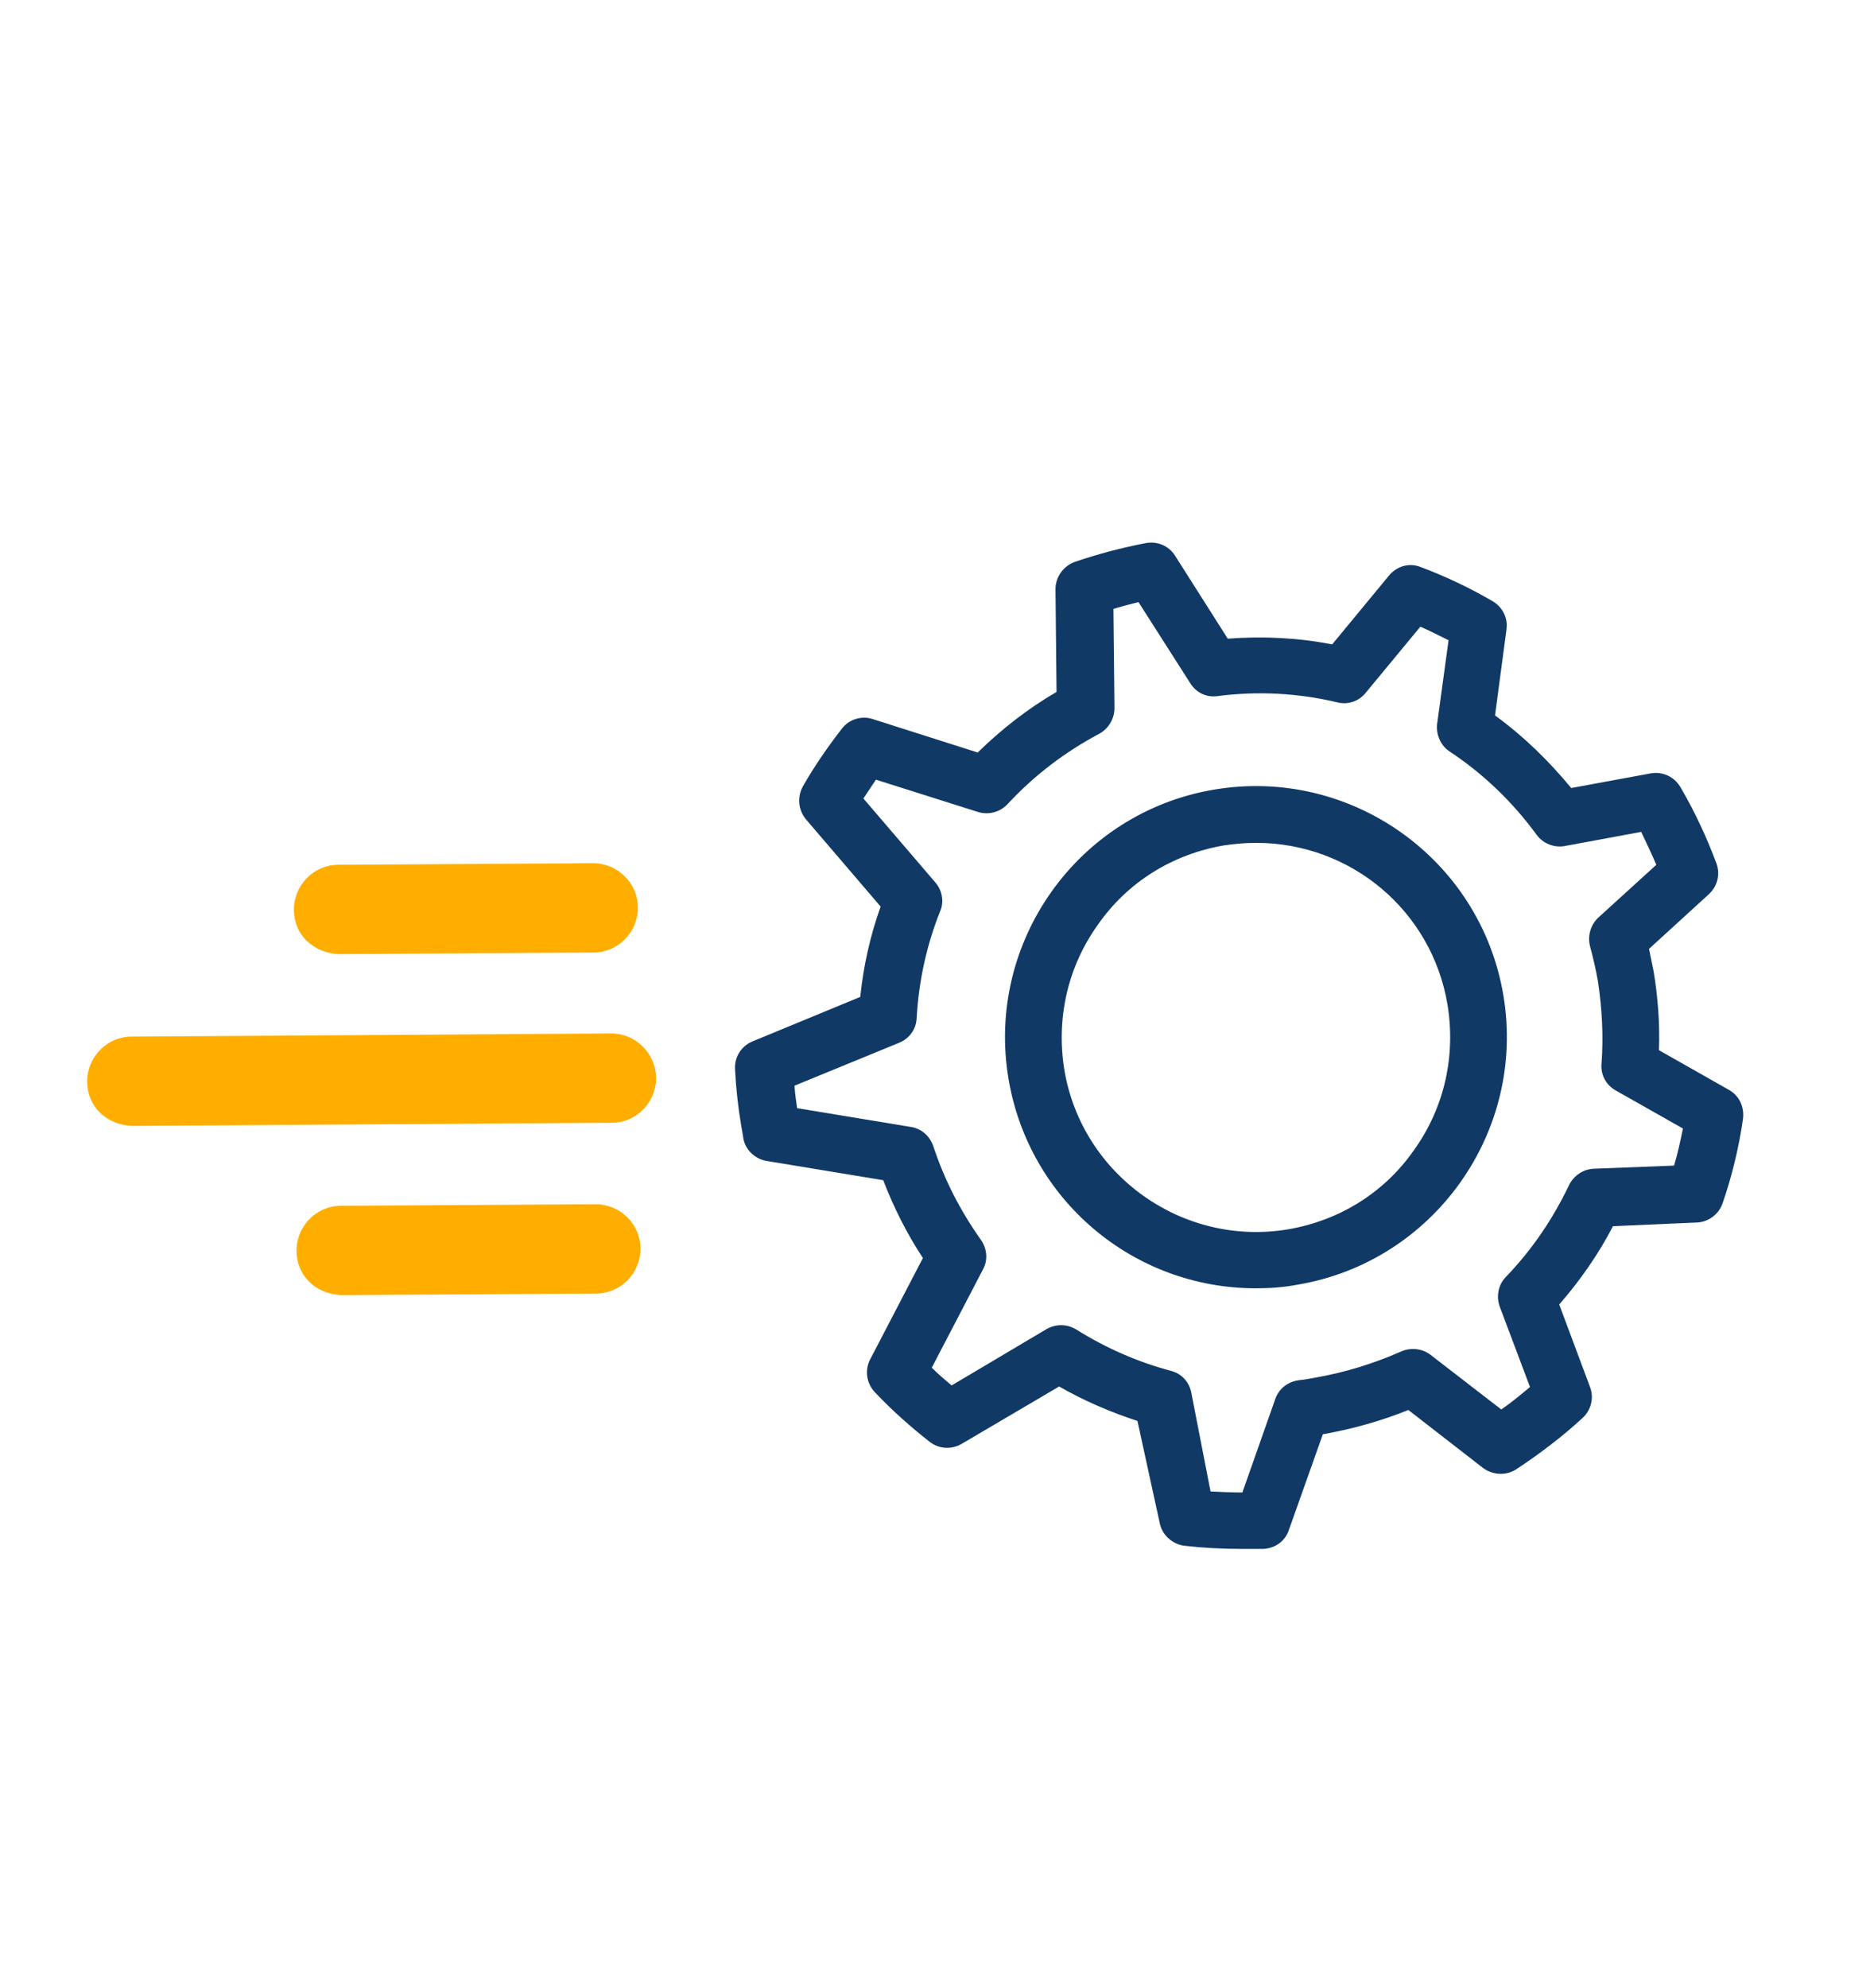
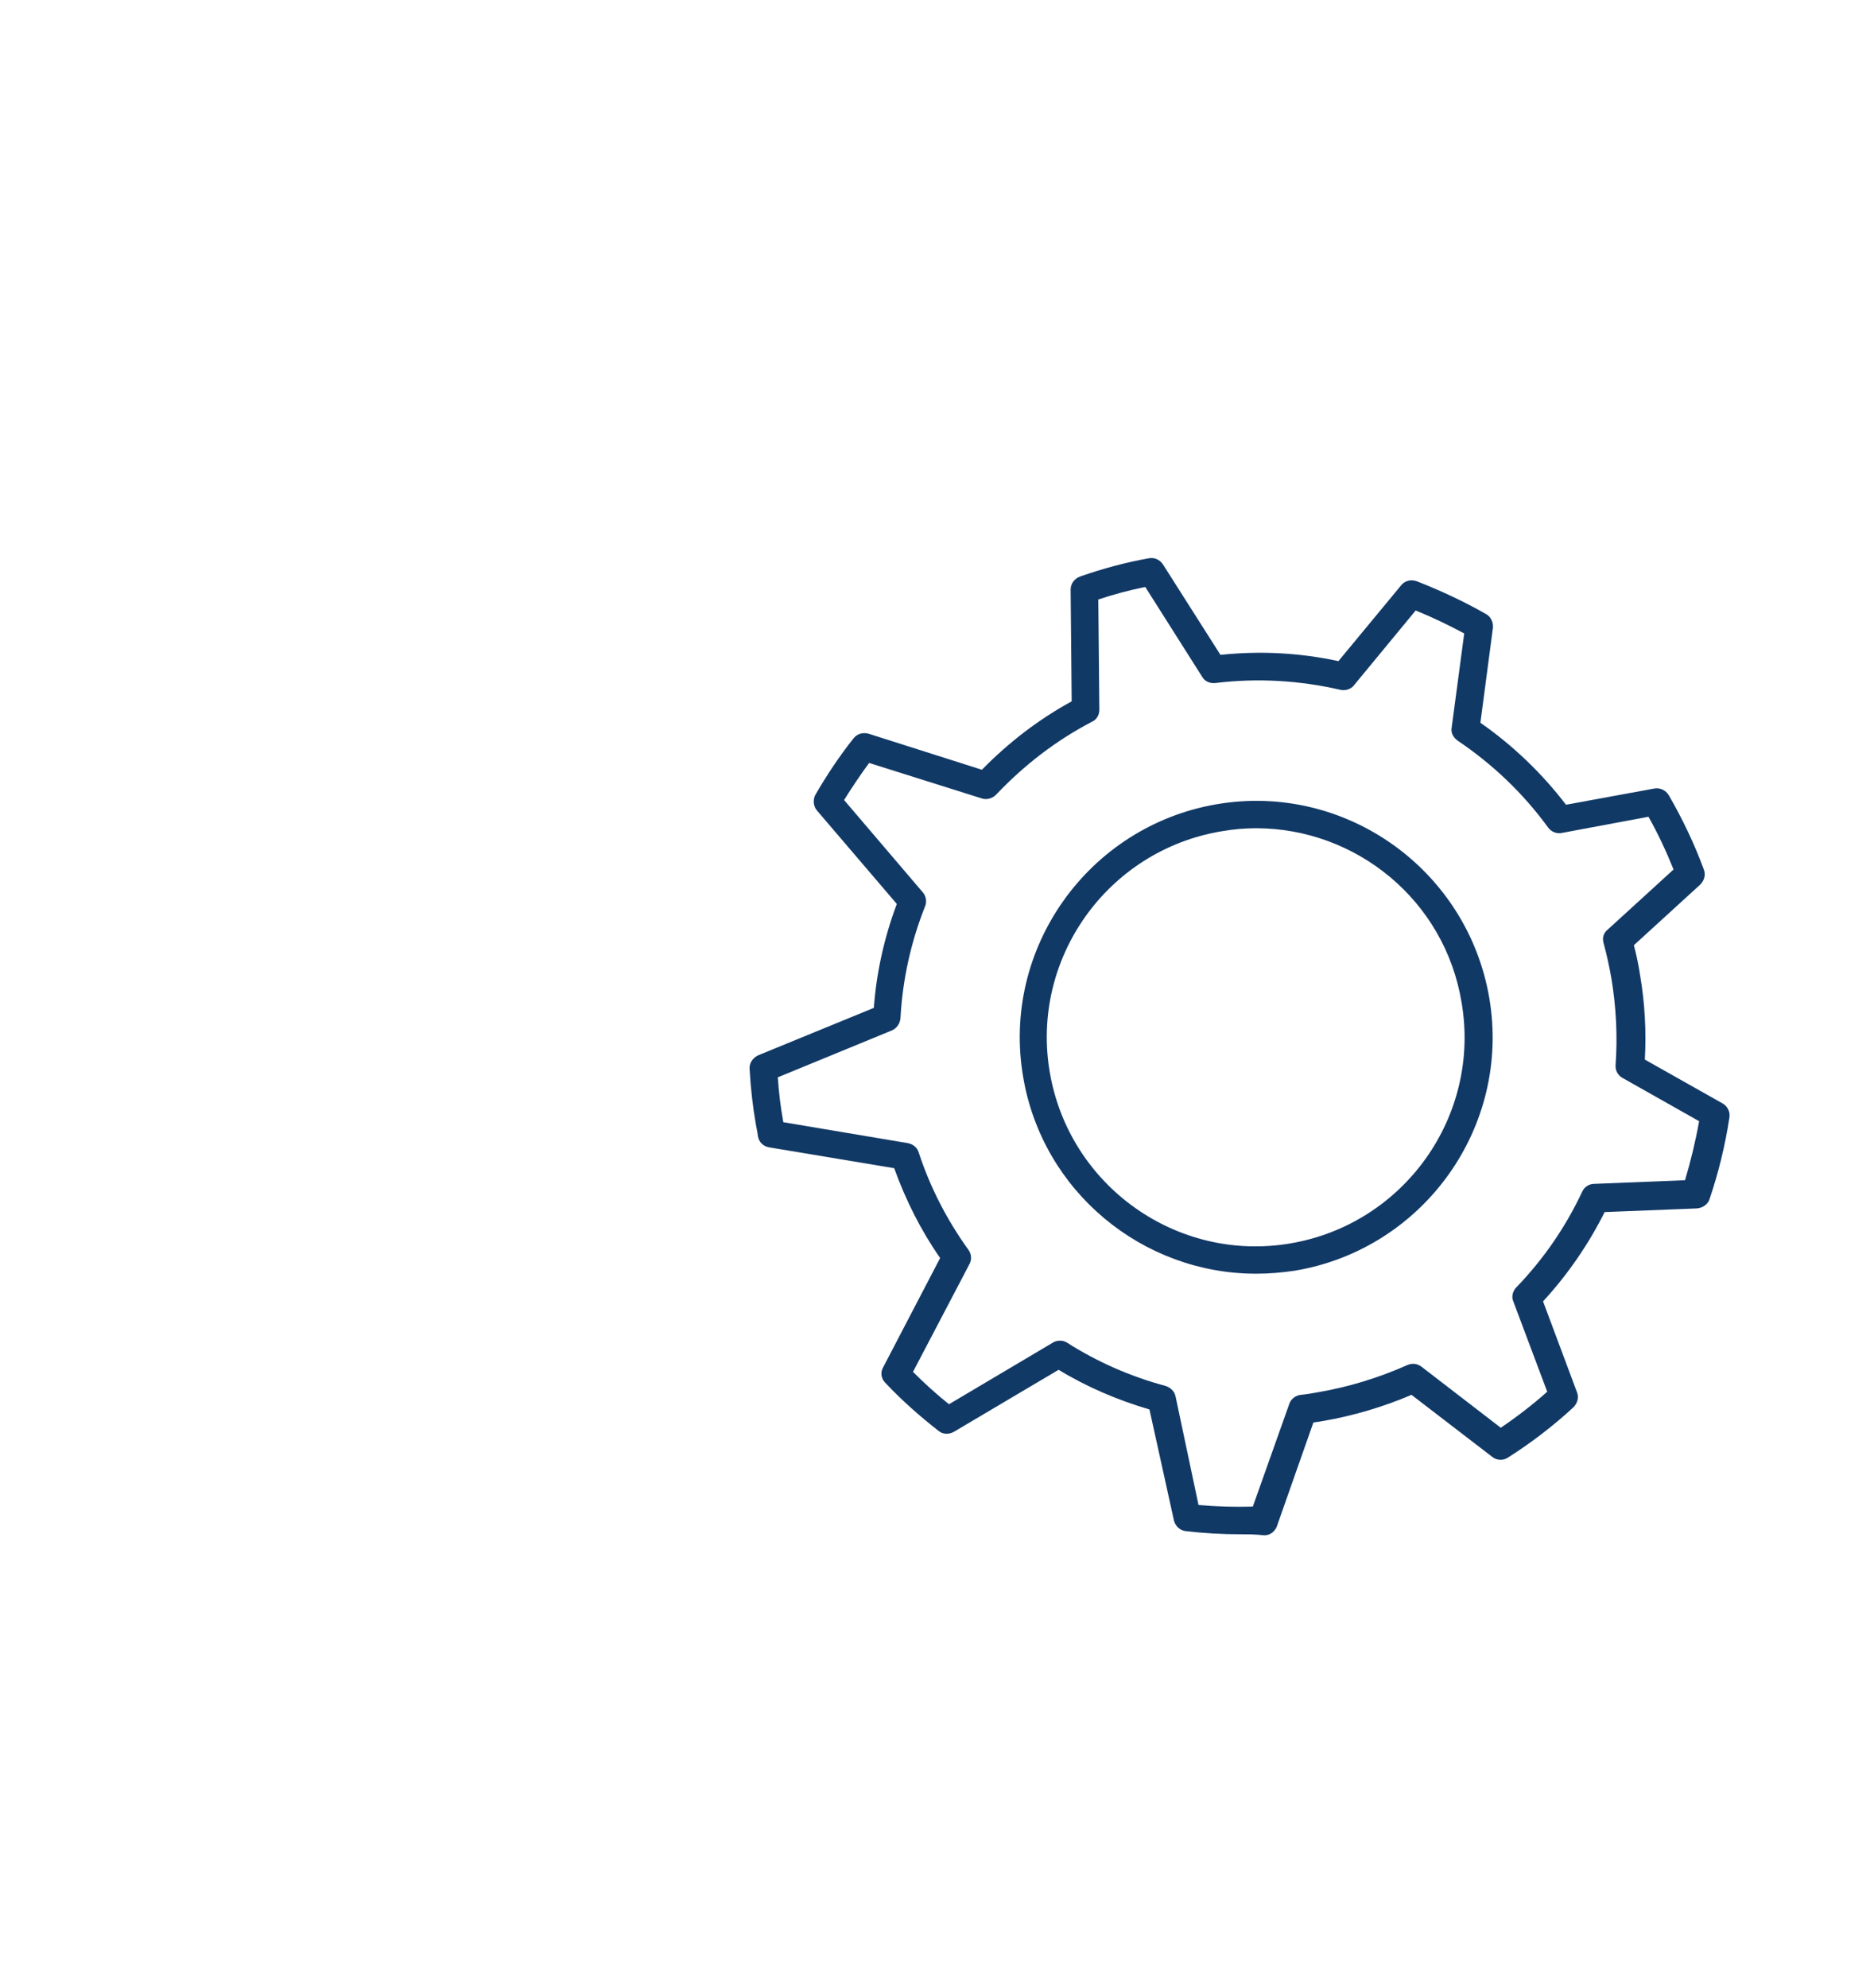
<svg xmlns="http://www.w3.org/2000/svg" id="Layer_1" x="0px" y="0px" viewBox="0 0 359 380.7" style="enable-background:new 0 0 359 380.7;" xml:space="preserve">
  <style type="text/css">	.st0{fill:#113966;}	.st1{fill:#FFAE00;}</style>
  <g>
    <g>
      <g>
        <path class="st0" d="M237.6,293.8c-3.5,0-7-0.2-10.4-0.6c-1.1-0.1-2-0.9-2.3-2l-4.7-21.3c-6.1-1.8-12-4.3-17.4-7.6l-20.1,11.9    c-0.9,0.5-2.1,0.5-2.9-0.2c-3.6-2.8-7.1-5.9-10.2-9.2c-0.8-0.8-1-2-0.4-3l10.9-20.9c-3.7-5.3-6.6-11.1-8.8-17.2l-24-4    c-1.1-0.2-1.9-1-2.1-2.1l-0.1-0.7c-0.1-0.5-0.2-1.1-0.3-1.6c-0.6-3.4-1-7-1.2-10.6c-0.1-1.1,0.6-2.1,1.6-2.6l22.2-9.1    c0.5-6.8,2-13.5,4.4-19.9l-15.3-17.9c-0.7-0.8-0.8-2.1-0.3-3c2.2-3.8,4.6-7.4,7.3-10.8c0.7-0.9,1.8-1.2,2.9-0.9l21.7,6.9    c5.1-5.2,10.8-9.6,17.2-13.1l-0.2-21.4c0-1.1,0.7-2.1,1.8-2.5c4.3-1.5,8.7-2.7,13.2-3.5c1.1-0.2,2.1,0.3,2.7,1.2l11,17.3    c7.6-0.8,15.2-0.4,22.6,1.2l12-14.5c0.7-0.9,1.9-1.2,3-0.8c4.6,1.8,9.1,3.9,13.3,6.3c0.9,0.5,1.4,1.6,1.3,2.6l-2.4,18.2    c6.3,4.4,11.8,9.7,16.4,15.7l16.9-3.1c1.1-0.2,2.2,0.3,2.8,1.3c2.6,4.5,4.9,9.3,6.7,14.2c0.4,1,0.1,2.1-0.7,2.9l-12.7,11.6    c0.5,1.9,0.9,3.8,1.2,5.8c0.9,5.3,1.2,10.7,0.9,16.1l14.9,8.4c0.9,0.5,1.5,1.6,1.3,2.7c-0.8,5.3-2.1,10.6-3.8,15.6    c-0.3,1-1.3,1.7-2.4,1.8l-17.7,0.7c-3.1,6.2-7.1,12-11.8,17.1l6.5,17.4c0.4,1,0.1,2.1-0.7,2.9c-3.9,3.6-8.1,6.8-12.5,9.6    c-0.9,0.6-2.1,0.6-3-0.1l-15.5-11.9c-5.4,2.3-11.1,4-16.9,5c-0.6,0.1-1.3,0.2-1.9,0.3l-7,19.9c-0.4,1-1.3,1.7-2.4,1.7    C240.5,293.8,239,293.8,237.6,293.8z M241.9,291.1L241.9,291.1L241.9,291.1z M229.6,288.2c3.4,0.3,6.9,0.4,10.4,0.3l7-19.7    c0.3-0.9,1.2-1.6,2.2-1.7c1.1-0.1,2.2-0.3,3.3-0.5c5.9-1,11.7-2.8,17.1-5.2c0.9-0.4,1.9-0.3,2.7,0.3l15.2,11.7    c3.1-2.1,6.1-4.4,8.9-6.9l-6.5-17.3c-0.4-0.9-0.1-2,0.6-2.7c5.2-5.4,9.4-11.5,12.6-18.3c0.4-0.9,1.3-1.5,2.3-1.5l17.4-0.7    c1.1-3.7,2-7.4,2.7-11.3l-14.7-8.3c-0.9-0.5-1.4-1.5-1.3-2.5c0.4-5.5,0.1-11.1-0.8-16.5c-0.4-2.3-0.9-4.6-1.5-6.8    c-0.3-1,0-2,0.8-2.6l12.6-11.5c-1.4-3.5-3-6.9-4.8-10.1l-16.6,3.1c-1,0.2-2-0.2-2.6-1c-4.8-6.6-10.7-12.2-17.4-16.7    c-0.8-0.6-1.3-1.5-1.1-2.5l2.4-18c-3-1.6-6.1-3.1-9.3-4.4l-11.8,14.3c-0.6,0.8-1.7,1.1-2.6,0.9c-7.8-1.8-15.9-2.3-24-1.3    c-1,0.1-2-0.3-2.5-1.2l-10.9-17.2c-3,0.6-6,1.4-9,2.4l0.2,21.1c0,1-0.5,1.9-1.4,2.3c-6.9,3.6-13,8.3-18.4,14    c-0.7,0.7-1.8,1-2.7,0.7l-21.6-6.8c-1.7,2.3-3.3,4.7-4.8,7.1l15.1,17.7c0.6,0.7,0.8,1.8,0.4,2.7c-2.7,6.8-4.3,14-4.7,21.4    c-0.1,1-0.7,1.9-1.6,2.3l-21.9,9c0.2,2.8,0.5,5.5,1,8.2c0,0.1,0,0.3,0.1,0.4l23.8,4c1,0.2,1.8,0.8,2.1,1.8    c2.2,6.7,5.4,12.9,9.5,18.6c0.6,0.8,0.7,1.9,0.2,2.8l-10.8,20.6c2.2,2.2,4.5,4.3,6.9,6.2l19.9-11.8c0.8-0.5,1.9-0.5,2.7,0    c5.8,3.7,12.2,6.5,18.9,8.3c0.9,0.3,1.7,1,1.9,2L229.6,288.2z" />
-         <path class="st0" d="M237.6,296.6c-3.6,0-7.2-0.2-10.7-0.6c-2.3-0.3-4.2-2-4.7-4.2l-4.3-19.7c-5.2-1.7-10.3-3.9-15-6.6l-18.7,11    c-1.9,1.1-4.3,1-6.1-0.4c-3.7-2.9-7.3-6.1-10.5-9.5c-1.6-1.7-2-4.2-0.9-6.3l10.1-19.4c-3.1-4.7-5.6-9.7-7.6-14.9l-22.4-3.7    c-2.2-0.4-4-2.1-4.4-4.3l-0.1-0.7c-0.1-0.5-0.2-1.1-0.3-1.7c-0.6-3.5-1-7.2-1.2-10.9c-0.1-2.3,1.2-4.4,3.4-5.3l20.6-8.5    c0.6-5.9,1.9-11.7,3.9-17.3l-14.3-16.7c-1.5-1.8-1.7-4.3-0.6-6.3c2.2-3.9,4.8-7.6,7.5-11.1c1.4-1.8,3.8-2.5,5.9-1.8l20.1,6.4    c4.6-4.5,9.6-8.4,15.1-11.6l-0.2-19.7c0-2.3,1.5-4.4,3.7-5.2c4.4-1.5,8.9-2.7,13.6-3.6c2.2-0.4,4.4,0.5,5.6,2.4l10.1,15.9    c6.7-0.5,13.4-0.2,20,1.1l10.9-13.2c1.5-1.8,3.9-2.5,6.1-1.6c4.8,1.8,9.4,4,13.7,6.5c1.9,1.1,3,3.2,2.7,5.4l-2.2,16.5    c5.5,4,10.3,8.7,14.6,13.9l15.2-2.8c2.3-0.4,4.5,0.6,5.7,2.6c2.7,4.6,5,9.5,6.9,14.6c0.8,2.1,0.2,4.4-1.4,5.9l-11.5,10.5    c0.3,1.4,0.6,2.9,0.9,4.4c0.8,4.9,1.2,10,1,15l13.4,7.6c2,1.1,3,3.3,2.7,5.6c-0.8,5.5-2.1,10.9-3.9,16.1    c-0.7,2.1-2.7,3.6-4.9,3.7l-16.1,0.7c-2.8,5.4-6.3,10.4-10.3,15l5.9,15.8c0.8,2.1,0.2,4.4-1.4,5.9c-4,3.7-8.4,7-12.8,9.9    c-1.9,1.2-4.4,1.1-6.3-0.3L269.8,270c-5.2,2.1-10.6,3.6-16.1,4.6c-0.1,0-0.2,0-0.3,0.1l-6.5,18.3c-0.7,2.1-2.6,3.5-4.9,3.6    C240.6,296.6,239.1,296.6,237.6,296.6z M231.9,285.6c2,0.1,4.1,0.2,6.1,0.2l6.3-17.9c0.7-2,2.4-3.3,4.5-3.6    c1.1-0.1,2.1-0.3,3.2-0.5c5.7-1,11.2-2.7,16.4-5c1.8-0.8,4-0.6,5.6,0.6l13.6,10.5c1.9-1.3,3.7-2.8,5.5-4.3l-5.8-15.4    c-0.7-1.9-0.3-4.2,1.2-5.7c5-5.2,9-11.1,12.1-17.6c0.9-1.8,2.7-3,4.7-3.1l15.4-0.6c0.7-2.3,1.2-4.7,1.7-7.1l-12.9-7.3    c-1.8-1-2.9-3-2.7-5.1c0.4-5.3,0.1-10.6-0.7-15.9c-0.4-2.2-0.9-4.4-1.5-6.6c-0.5-2,0.1-4.1,1.6-5.5l11.1-10.1    c-0.9-2.1-1.9-4.2-2.9-6.3l-14.6,2.7c-2.1,0.4-4.2-0.5-5.4-2.1c-4.6-6.3-10.2-11.7-16.7-16c-1.7-1.1-2.6-3.2-2.4-5.2l2.2-16.1    c-1.8-0.9-3.6-1.8-5.4-2.6l-10.5,12.7c-1.3,1.6-3.4,2.3-5.4,1.8c-7.5-1.8-15.3-2.2-23-1.2c-2.1,0.3-4.1-0.7-5.2-2.5l-9.9-15.5    c-1.6,0.4-3.2,0.8-4.8,1.3l0.2,19c0,2-1.1,3.9-2.9,4.9c-6.6,3.5-12.5,8-17.6,13.5c-1.4,1.5-3.6,2.1-5.6,1.5l-19.6-6.2    c-0.8,1.2-1.6,2.4-2.4,3.6l13.8,16.1c1.3,1.5,1.7,3.7,0.9,5.5c-2.6,6.5-4.1,13.4-4.5,20.5c-0.1,2.1-1.4,3.9-3.4,4.7l-20,8.2    c0.1,1.5,0.3,2.9,0.5,4.3l21.8,3.6c2,0.3,3.6,1.7,4.3,3.7c2.1,6.4,5.2,12.4,9.1,17.9c1.2,1.7,1.4,3.9,0.4,5.7l-9.8,18.8    c1.2,1.2,2.5,2.3,3.8,3.4l18.2-10.8c1.8-1,3.9-1,5.7,0.1c5.6,3.5,11.7,6.2,18.1,7.9c2,0.5,3.5,2.1,3.9,4.1L231.9,285.6z" />
      </g>
    </g>
    <g>
      <g>
        <path class="st0" d="M240.6,243.9c-21.7,0-40.9-15.7-44.6-37.7c-4.2-24.6,12.5-48,37.1-52.2c24.6-4.2,48,12.5,52.2,37.1    c4.2,24.6-12.5,48-37.1,52.2C245.6,243.7,243.1,243.9,240.6,243.9z M240.6,158.6c-2.2,0-4.4,0.2-6.7,0.6    c-21.8,3.7-36.5,24.4-32.8,46.1c3.7,21.8,24.4,36.5,46.1,32.8c21.8-3.7,36.5-24.4,32.8-46.1C276.8,172.4,259.8,158.6,240.6,158.6    z" />
-         <path class="st0" d="M240.6,246.7c-23.5,0-43.5-16.9-47.4-40.1c-4.4-26.1,13.2-51,39.4-55.4c26.1-4.4,51,13.2,55.4,39.4    c4.4,26.1-13.3,51-39.4,55.4C246,246.5,243.3,246.7,240.6,246.7z M240.6,161.4c-2.1,0-4.2,0.2-6.2,0.5c-9.8,1.7-18.4,7-24.1,15.2    c-5.8,8.1-8,18-6.4,27.8c3.4,20.2,22.7,33.9,42.9,30.5c9.8-1.7,18.4-7,24.1-15.2c5.8-8.1,8-18,6.4-27.8    C274.3,174.4,258.8,161.4,240.6,161.4z" />
      </g>
    </g>
  </g>
  <g>
    <g>
-       <path class="st1" d="M19.2,213.1c-1.6-1.5-2.5-3.7-2.5-6c0-4.7,3.8-8.6,8.5-8.6l91.9-0.6c4.7,0,8.5,3.8,8.6,8.5   c0,4.7-3.8,8.6-8.5,8.6l-91.9,0.6C22.9,215.5,20.7,214.6,19.2,213.1z" />
-     </g>
+       </g>
    <g>
      <g>
-         <path class="st1" d="M59.3,245.5c-1.6-1.5-2.5-3.7-2.5-6c0-4.7,3.8-8.6,8.5-8.6l48.8-0.3c4.7,0,8.6,3.8,8.6,8.5    c0,4.7-3.8,8.6-8.5,8.6l-48.8,0.3C63,247.9,60.8,247,59.3,245.5z" />
-       </g>
+         </g>
      <g>
-         <path class="st1" d="M58.8,180.2c-1.6-1.5-2.5-3.7-2.5-6c0-4.7,3.8-8.6,8.5-8.6l48.8-0.3c4.7,0,8.6,3.8,8.6,8.5s-3.8,8.6-8.5,8.6    l-48.8,0.3C62.5,182.6,60.4,181.7,58.8,180.2z" />
-       </g>
+         </g>
    </g>
  </g>
</svg>